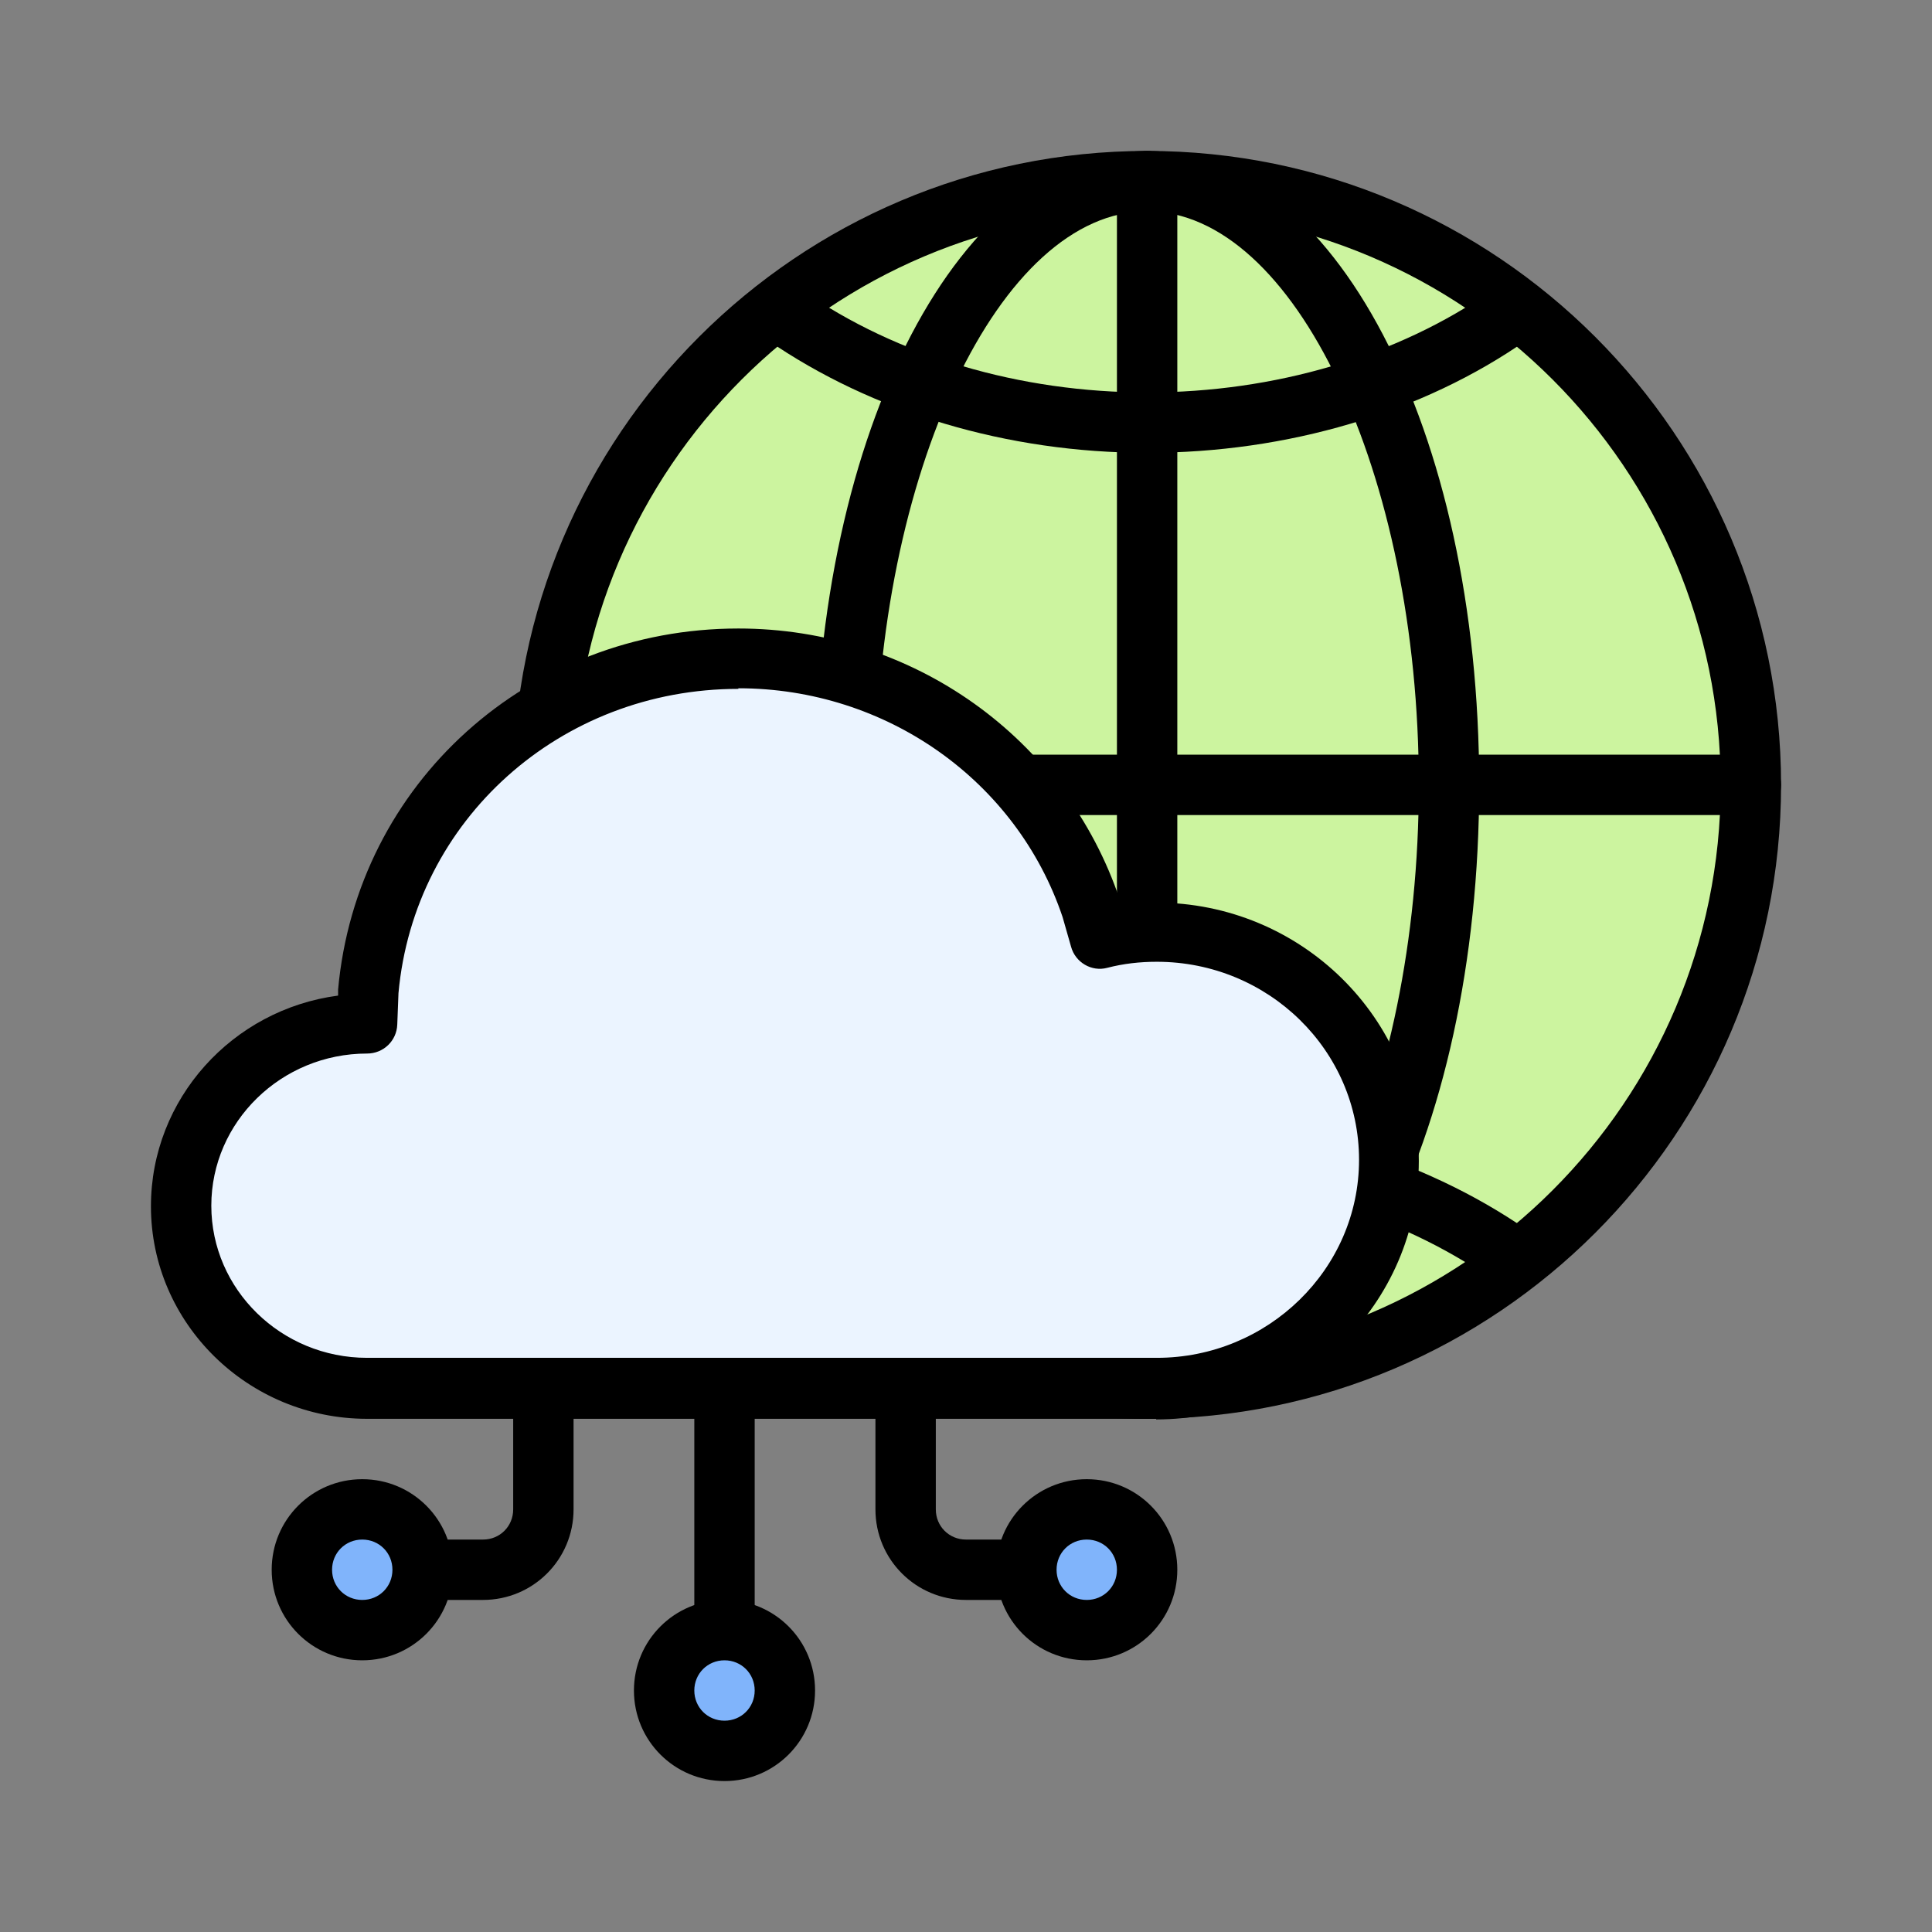
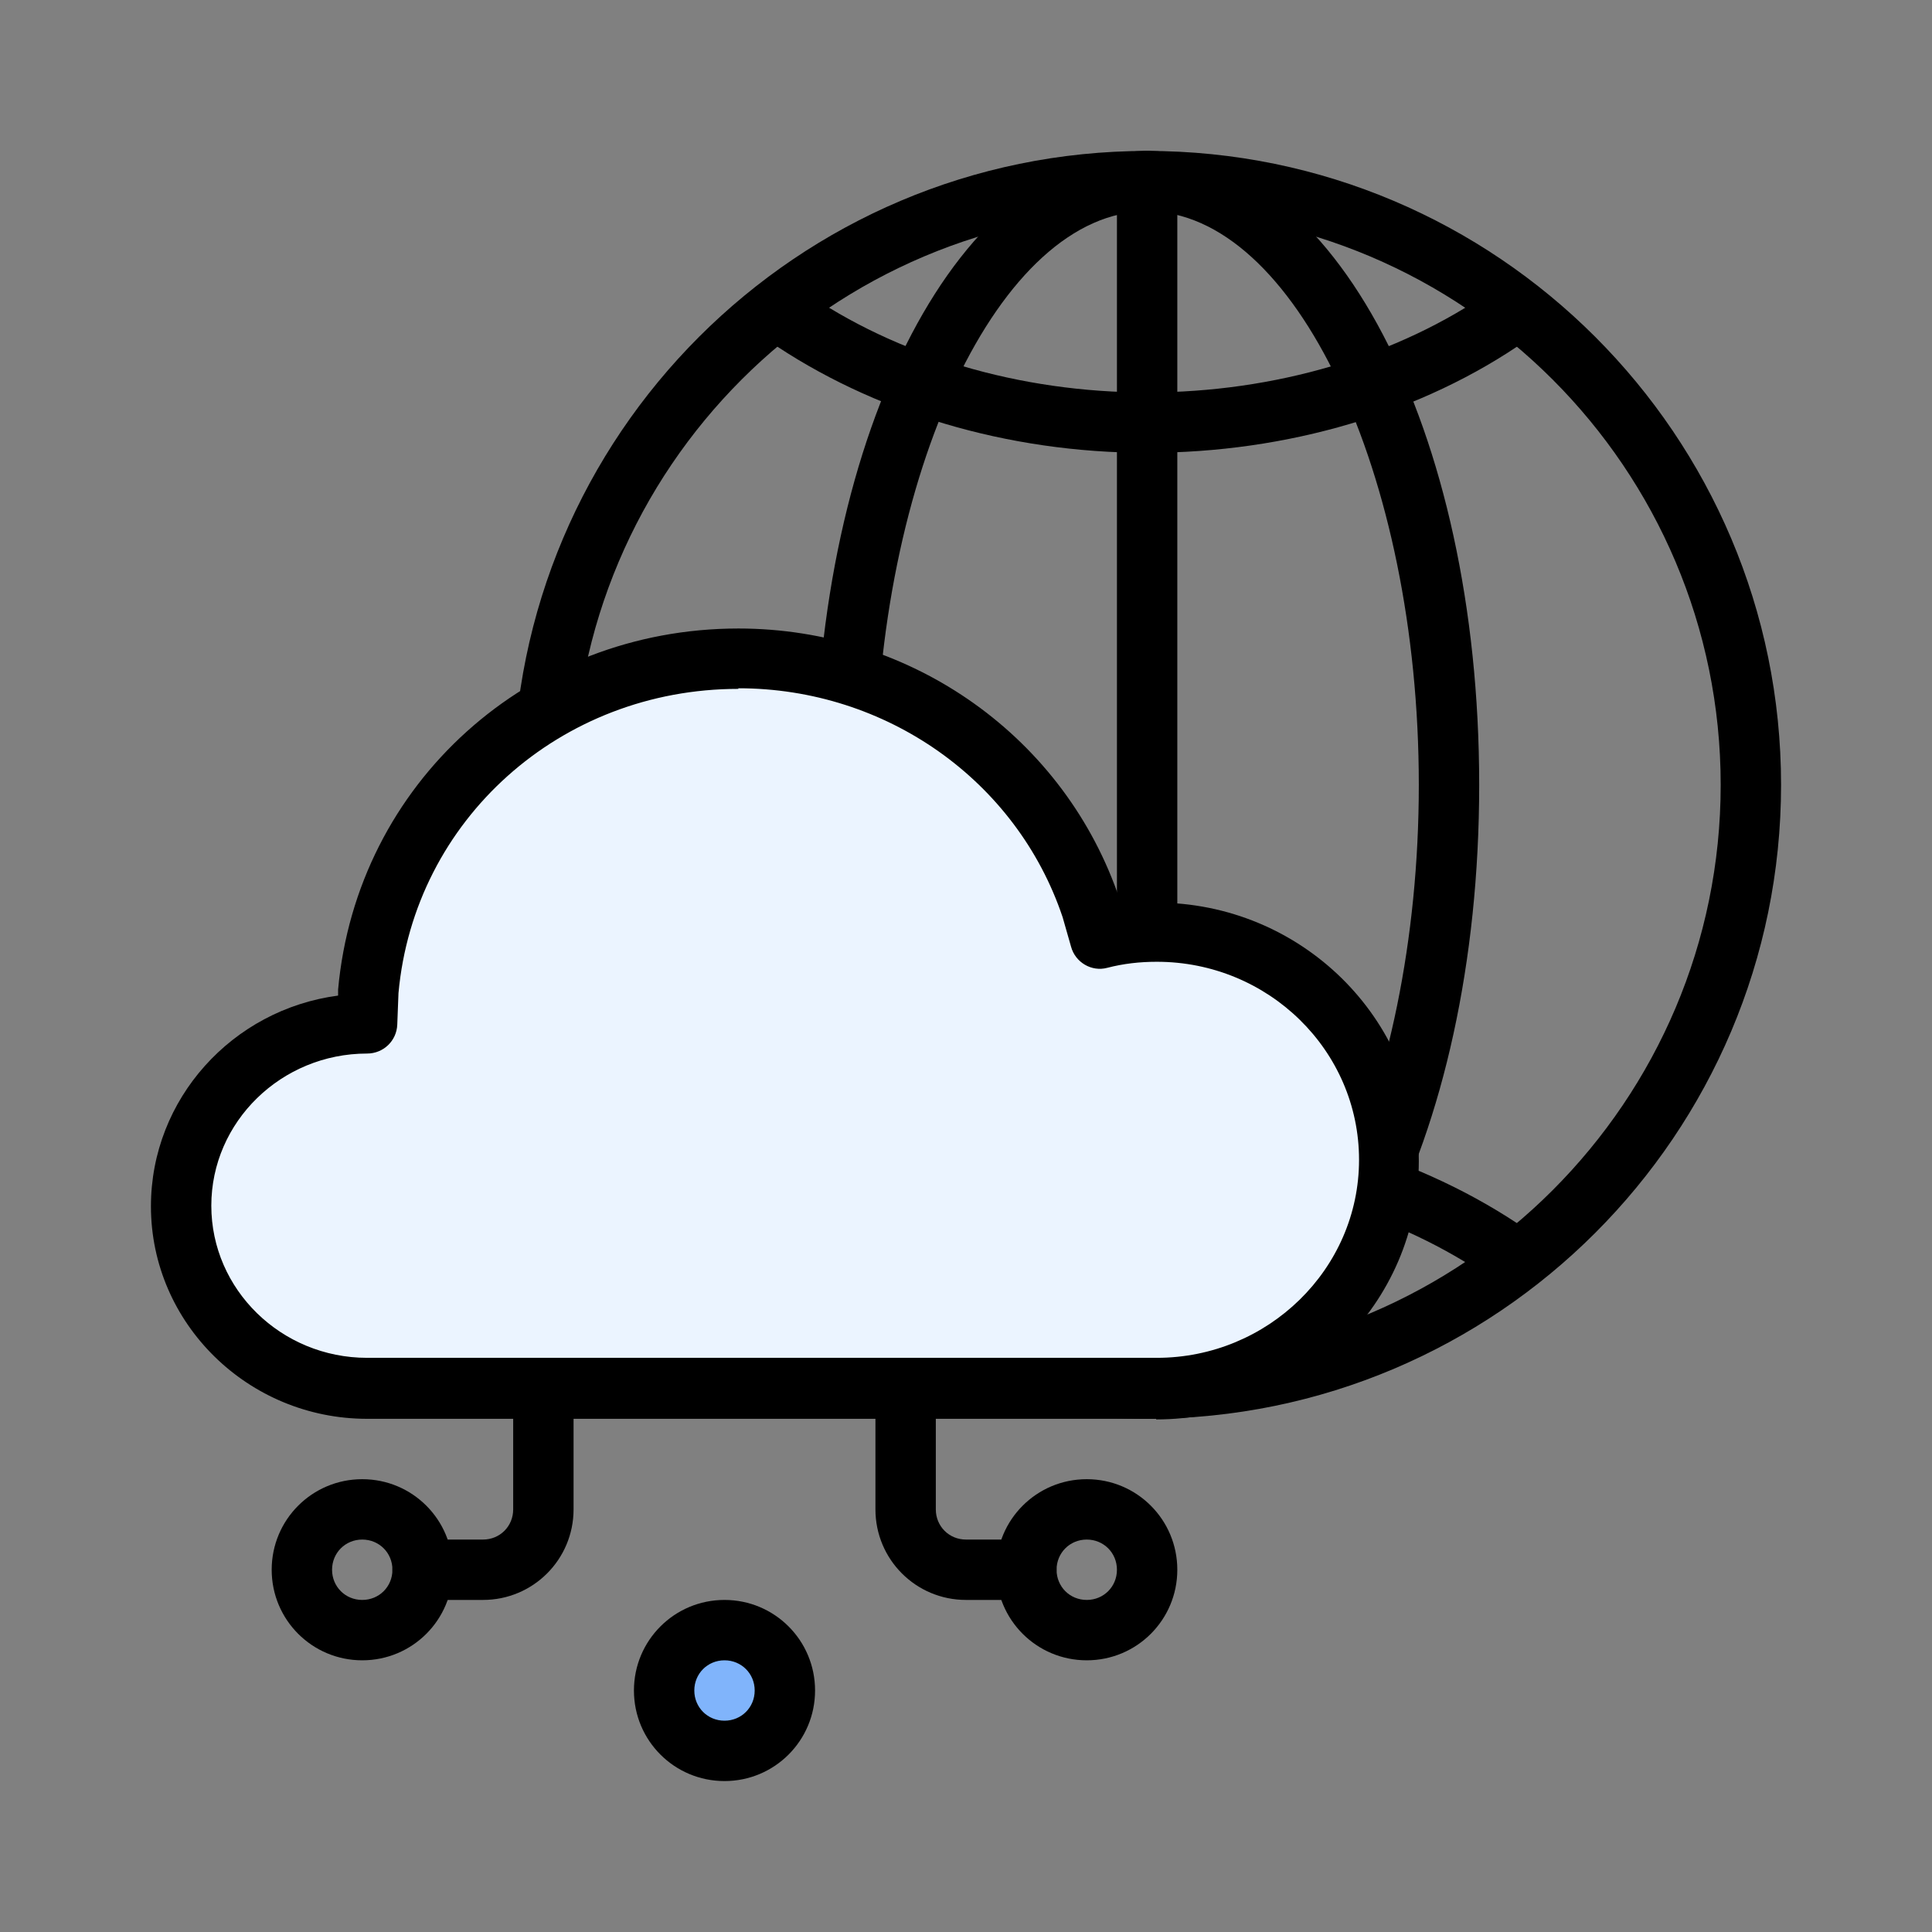
<svg xmlns="http://www.w3.org/2000/svg" id="hosting" viewBox="0 0 32 32">
  <rect x="0" y="0" width="32" height="32" fill="#808080" stroke="none" />
  <defs>
    <style>
      .cls-1, .cls-2, .cls-3, .cls-4 {
        stroke-width: 0px;
      }

      .cls-2 {
        fill: #ccf49f;
      }

      .cls-3 {
        fill: #80b4fb;
      }

      .cls-4 {
        fill: #ebf4ff;
      }
    </style>
  </defs>
-   <path class="cls-1" d="M12,27.5c-.28,0-.5-.22-.5-.5v-4c0-.28.22-.5.5-.5s.5.22.5.5v4c0,.28-.22.5-.5.5Z" />
  <path class="cls-1" d="M17,26.5h-1c-.83,0-1.5-.67-1.5-1.5v-2c0-.28.22-.5.5-.5s.5.22.5.5v2c0,.28.22.5.5.5h1c.28,0,.5.22.5.5s-.22.5-.5.5Z" />
  <path class="cls-1" d="M8,26.5h-1c-.28,0-.5-.22-.5-.5s.22-.5.5-.5h1c.28,0,.5-.22.5-.5v-2c0-.28.22-.5.5-.5s.5.22.5.5v2c0,.83-.67,1.5-1.5,1.5Z" />
  <g>
-     <circle class="cls-2" cx="19" cy="13" r="10" />
    <path class="cls-1" d="M19,23.5c-5.79,0-10.5-4.71-10.5-10.5S13.21,2.5,19,2.5s10.5,4.71,10.5,10.5-4.71,10.5-10.5,10.5ZM19,3.5c-5.24,0-9.5,4.26-9.5,9.5s4.26,9.5,9.5,9.5,9.5-4.26,9.5-9.5S24.24,3.5,19,3.5Z" />
  </g>
-   <path class="cls-1" d="M29,13.5H9c-.28,0-.5-.22-.5-.5s.22-.5.5-.5h20c.28,0,.5.22.5.5s-.22.5-.5.5Z" />
  <path class="cls-1" d="M19,23.5c-.28,0-.5-.22-.5-.5V3c0-.28.22-.5.5-.5s.5.22.5.5v20c0,.28-.22.5-.5.5Z" />
  <path class="cls-1" d="M19,7.5c-2.32,0-4.55-.67-6.29-1.87-.23-.16-.28-.47-.12-.7.16-.23.47-.28.7-.12,1.57,1.09,3.6,1.69,5.71,1.69s4.15-.6,5.71-1.69c.23-.16.54-.1.7.12.16.23.1.54-.12.7-1.73,1.21-3.97,1.87-6.29,1.87Z" />
  <path class="cls-1" d="M25,21.28c-.1,0-.2-.03-.29-.09-1.57-1.09-3.6-1.69-5.71-1.69s-4.15.6-5.71,1.69c-.23.16-.54.1-.7-.12-.16-.23-.1-.54.12-.7,1.73-1.21,3.97-1.87,6.29-1.87s4.55.67,6.29,1.87c.23.16.28.47.12.7-.1.14-.25.21-.41.21Z" />
  <path class="cls-1" d="M19,23.5c-3.08,0-5.5-4.61-5.5-10.5s2.42-10.5,5.5-10.5,5.5,4.61,5.5,10.5-2.42,10.5-5.5,10.5ZM19,3.5c-2.44,0-4.5,4.35-4.5,9.5s2.06,9.5,4.5,9.5,4.5-4.35,4.5-9.5-2.06-9.5-4.5-9.5Z" />
  <g>
    <path class="cls-4" d="M6.08,16.96c-1.7,0-3.08,1.35-3.08,3.02s1.38,3.02,3.08,3.02h13.08c2.12,0,3.85-1.69,3.85-3.78s-1.72-3.78-3.85-3.78c-.32,0-.64.04-.93.11l-.14-.49c-.81-2.41-3.12-4.15-5.85-4.15-3.21,0-5.85,2.42-6.13,5.5l-.02.55Z" />
    <path class="cls-1" d="M19.15,23.5H6.08c-1.97,0-3.58-1.58-3.58-3.52,0-1.78,1.35-3.26,3.1-3.49v-.1c.31-3.42,3.16-5.98,6.63-5.98,2.88,0,5.42,1.81,6.32,4.5l.02.08c.19-.02.38-.04.58-.04,2.4,0,4.35,1.92,4.35,4.28s-1.95,4.28-4.35,4.28ZM12.23,11.41c-2.95,0-5.37,2.17-5.63,5.04l-.02.52c-.01.27-.23.48-.5.48-1.42,0-2.58,1.13-2.58,2.52s1.16,2.52,2.58,2.52h13.08c1.84,0,3.35-1.47,3.35-3.28s-1.5-3.28-3.35-3.28c-.28,0-.55.03-.82.1-.26.07-.53-.09-.6-.35l-.14-.49c-.76-2.26-2.92-3.79-5.37-3.79Z" />
  </g>
  <g>
    <circle class="cls-3" cx="12" cy="28" r="1" />
    <path class="cls-1" d="M12,29.5c-.83,0-1.5-.67-1.5-1.5s.67-1.5,1.5-1.5,1.5.67,1.5,1.5-.67,1.5-1.5,1.5ZM12,27.5c-.28,0-.5.22-.5.5s.22.5.5.5.5-.22.5-.5-.22-.5-.5-.5Z" />
  </g>
  <g>
-     <circle class="cls-3" cx="18" cy="26" r="1" />
    <path class="cls-1" d="M18,27.5c-.83,0-1.5-.67-1.5-1.5s.67-1.5,1.5-1.5,1.5.67,1.5,1.5-.67,1.5-1.5,1.5ZM18,25.5c-.28,0-.5.22-.5.5s.22.5.5.5.5-.22.5-.5-.22-.5-.5-.5Z" />
  </g>
  <g>
-     <circle class="cls-3" cx="6" cy="26" r="1" />
    <path class="cls-1" d="M6,27.5c-.83,0-1.5-.67-1.5-1.5s.67-1.5,1.5-1.5,1.5.67,1.5,1.5-.67,1.5-1.5,1.5ZM6,25.5c-.28,0-.5.22-.5.5s.22.5.5.5.5-.22.5-.5-.22-.5-.5-.5Z" />
  </g>
</svg>